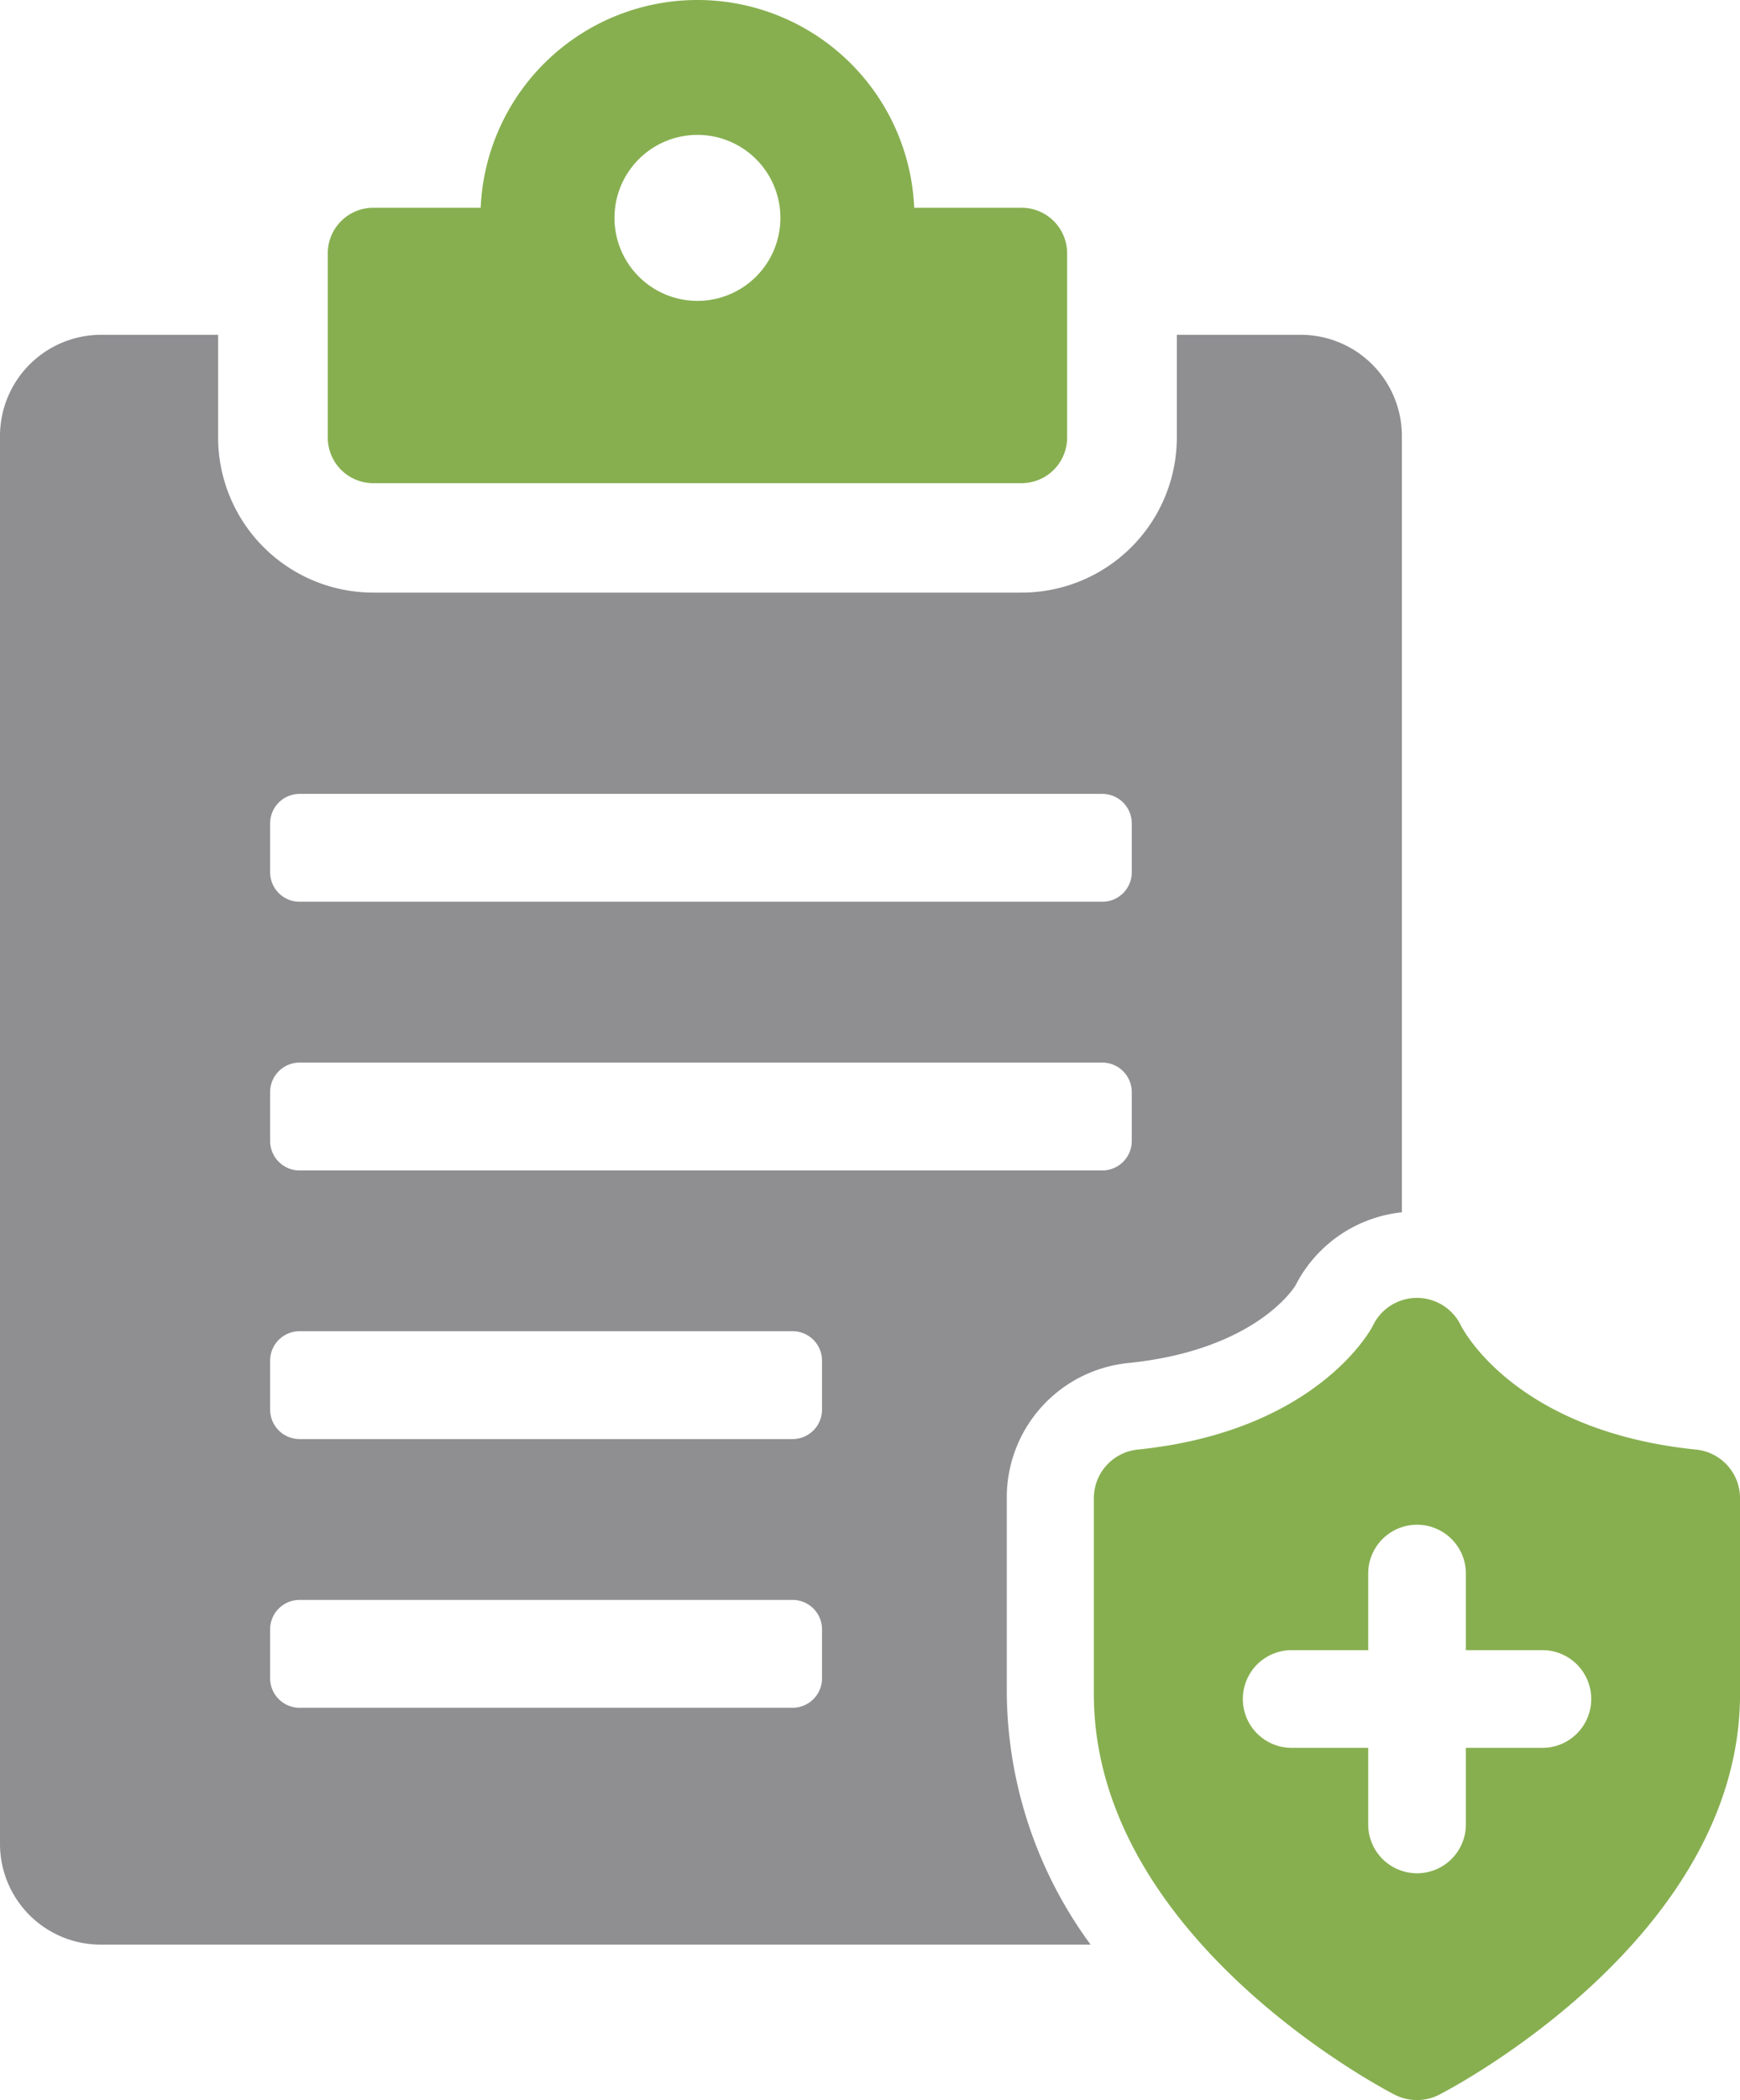
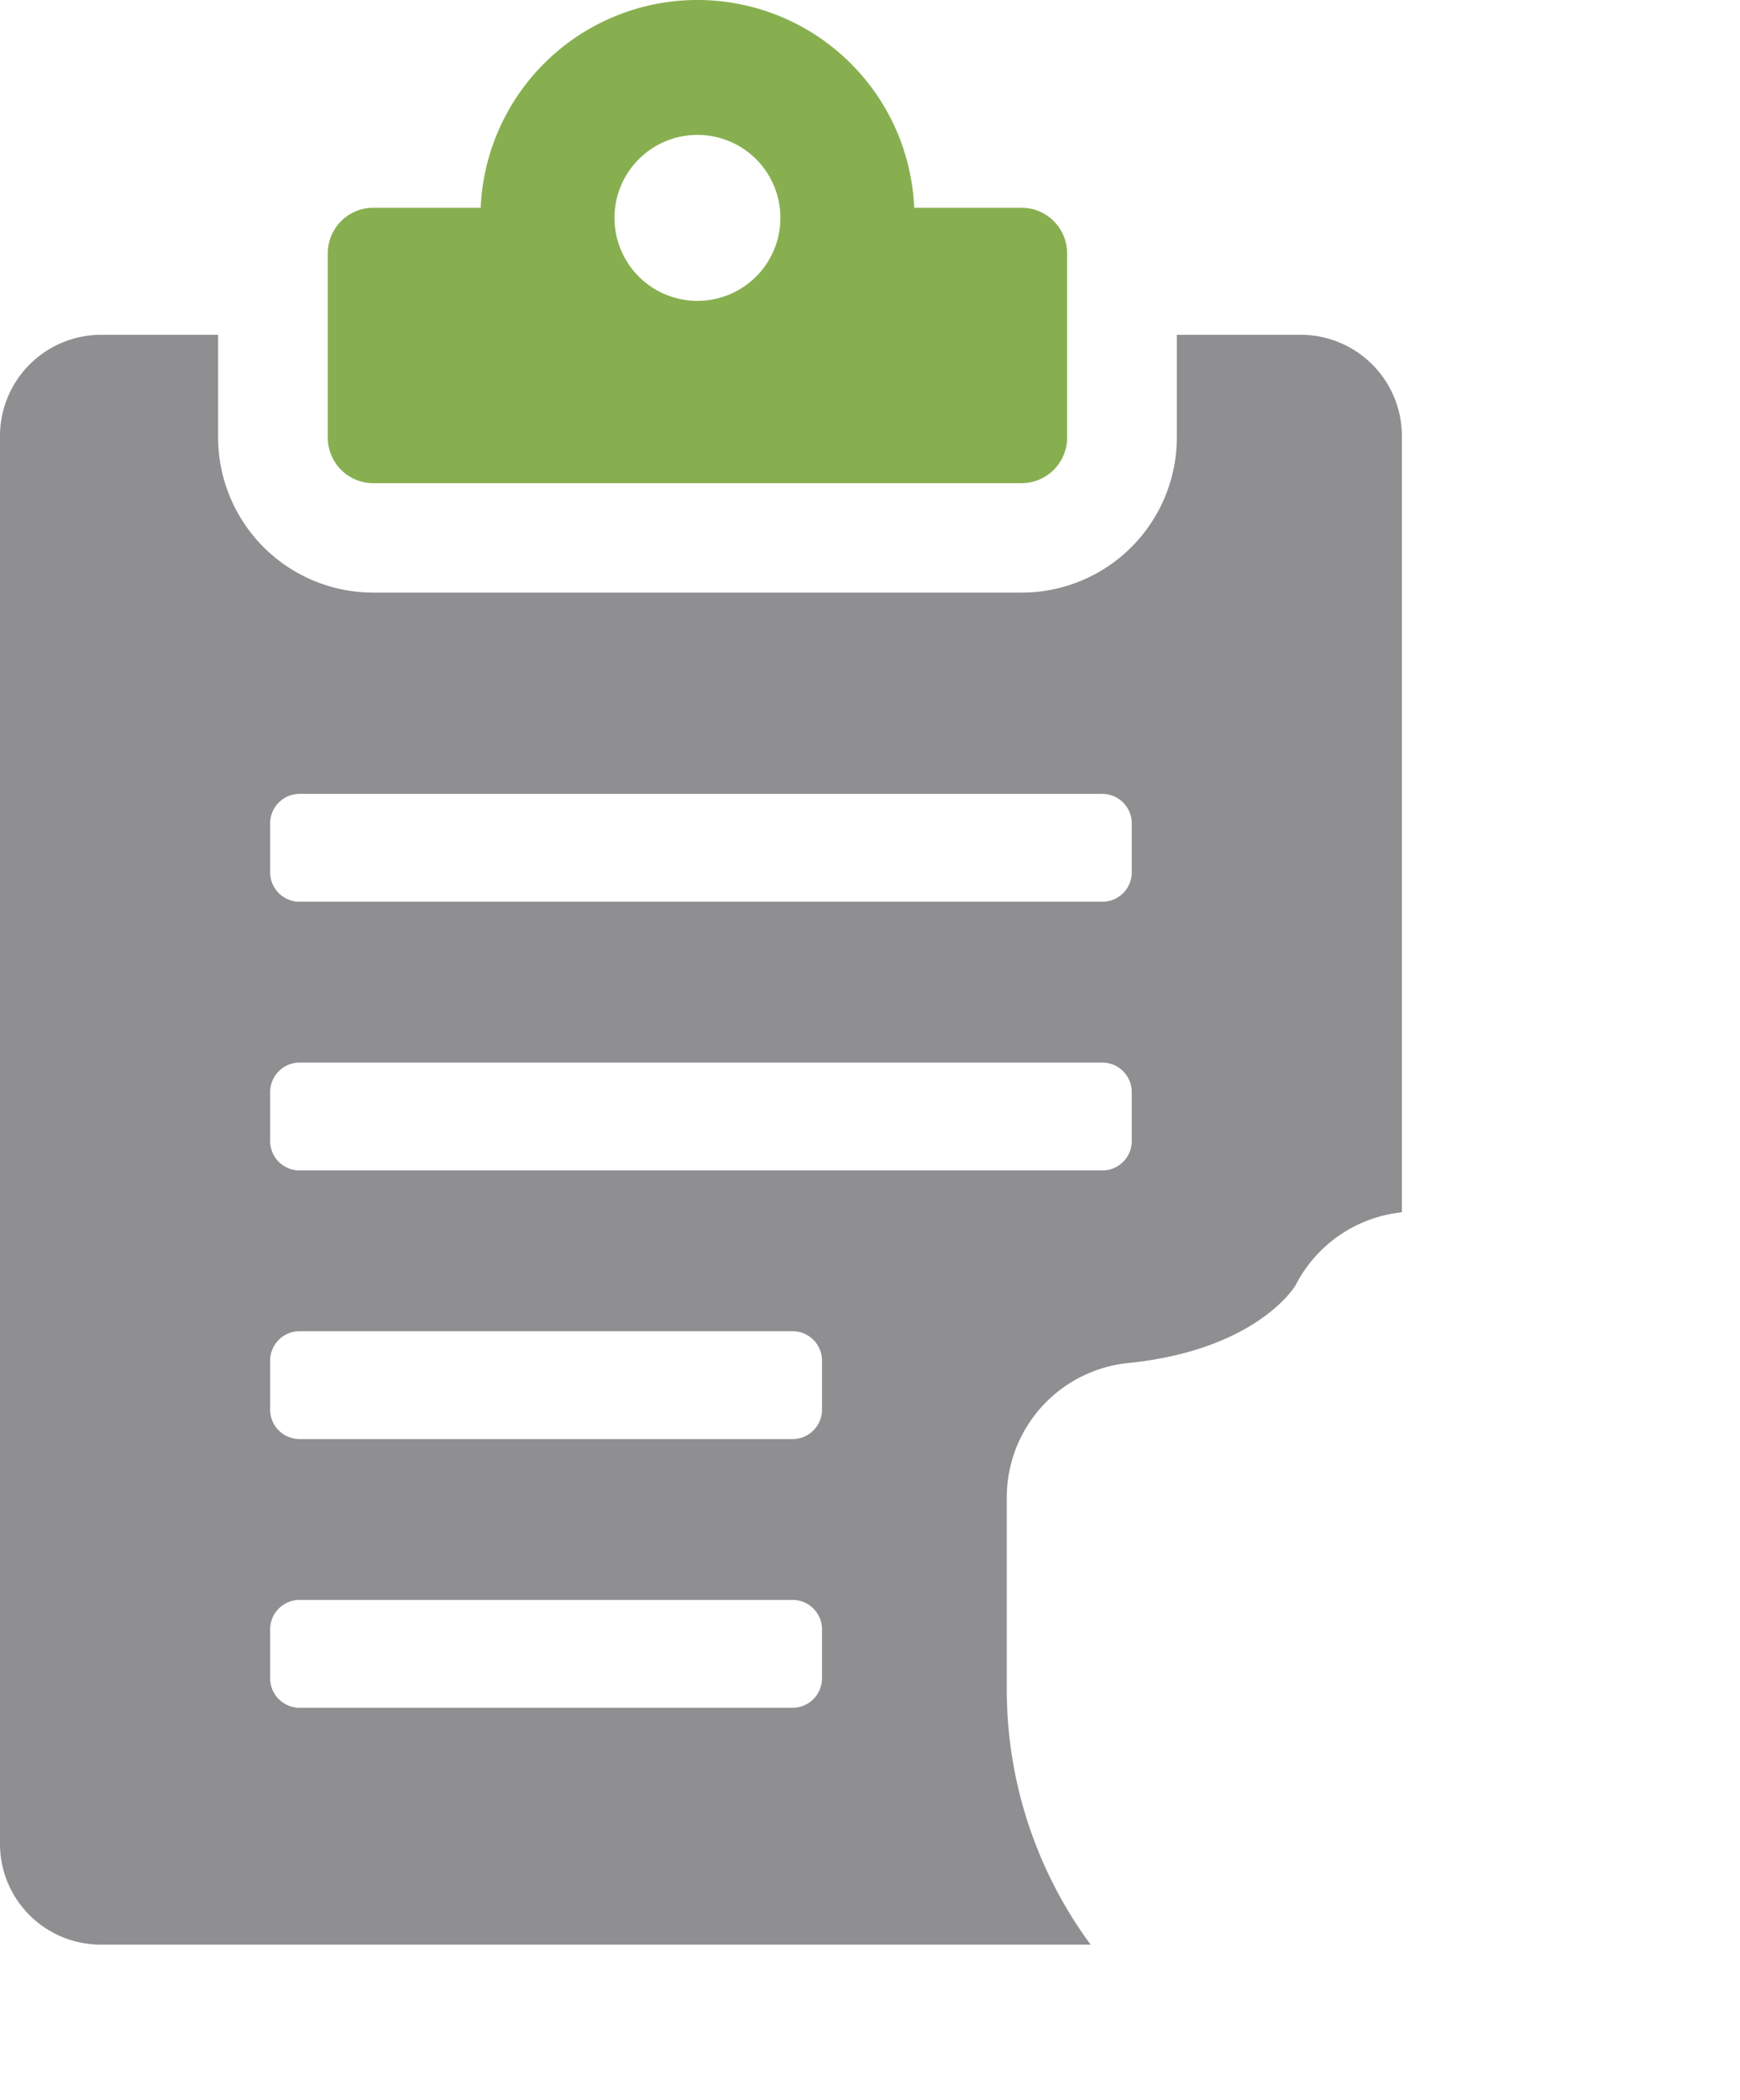
<svg xmlns="http://www.w3.org/2000/svg" id="Group_22" data-name="Group 22" width="96.19" height="116.048" viewBox="0 0 96.19 116.048">
  <path id="Path_34" data-name="Path 34" d="M511.241,107.936h35.834a2.52,2.52,0,0,0,2.519-2.519V95.235a2.52,2.52,0,0,0-2.519-2.519h-5.934a11.994,11.994,0,0,0-23.966,0h-5.934a2.52,2.52,0,0,0-2.519,2.519v10.183a2.52,2.52,0,0,0,2.519,2.519m17.917-19.247a4.586,4.586,0,1,1-4.586,4.586,4.586,4.586,0,0,1,4.586-4.586" transform="translate(-490.602 -81.236)" fill="#87af50" />
  <path id="Path_35" data-name="Path 35" d="M539.2,123.553h-6.865v5.664a8.58,8.58,0,0,1-8.582,8.582H487.918a8.58,8.58,0,0,1-8.582-8.582v-5.664h-6.48a5.594,5.594,0,0,0-5.578,5.578v77.8a5.567,5.567,0,0,0,5.578,5.579h54.713a23.764,23.764,0,0,1-4.634-13.86V187.836a7.463,7.463,0,0,1,6.737-7.467c6.694-.686,8.968-3.863,9.226-4.291a7.468,7.468,0,0,1,5.878-4.035V129.131a5.594,5.594,0,0,0-5.579-5.578m-26.476,74.238a1.63,1.63,0,0,1-1.63,1.631h-27.25a1.63,1.63,0,0,1-1.63-1.631v-2.7a1.629,1.629,0,0,1,1.63-1.63h27.25a1.629,1.629,0,0,1,1.63,1.63Zm0-14.848a1.63,1.63,0,0,1-1.63,1.631h-27.25a1.63,1.63,0,0,1-1.63-1.631v-2.7a1.629,1.629,0,0,1,1.63-1.63h27.25a1.629,1.629,0,0,1,1.63,1.63ZM529.844,168.1a1.63,1.63,0,0,1-1.63,1.631H483.842a1.63,1.63,0,0,1-1.63-1.631v-2.7a1.63,1.63,0,0,1,1.63-1.631h44.372a1.631,1.631,0,0,1,1.63,1.631Zm0-14.848a1.629,1.629,0,0,1-1.63,1.63H483.842a1.629,1.629,0,0,1-1.63-1.63v-2.7a1.63,1.63,0,0,1,1.63-1.631h44.372a1.63,1.63,0,0,1,1.63,1.631Z" transform="translate(-467.278 -105.052)" fill="#8f8f92" />
-   <path id="Path_36" data-name="Path 36" d="M638.879,253.662c-9.919-1.013-12.855-6.565-13-6.855a2.7,2.7,0,0,0-4.877.026c-.027.057-2.99,5.807-12.991,6.828a2.7,2.7,0,0,0-2.425,2.687v10.818c0,13.449,15.948,21.793,16.627,22.142a2.7,2.7,0,0,0,2.468,0c.679-.348,16.627-8.693,16.627-22.142V256.349a2.7,2.7,0,0,0-2.426-2.687m-8.5,16.482h-4.23v4.23a2.7,2.7,0,1,1-5.4,0v-4.23h-4.23a2.7,2.7,0,1,1,0-5.4h4.23v-4.23a2.7,2.7,0,0,1,5.4,0v4.23h4.23a2.7,2.7,0,0,1,0,5.4" transform="translate(-545.116 -173.559)" fill="#87af50" />
</svg>